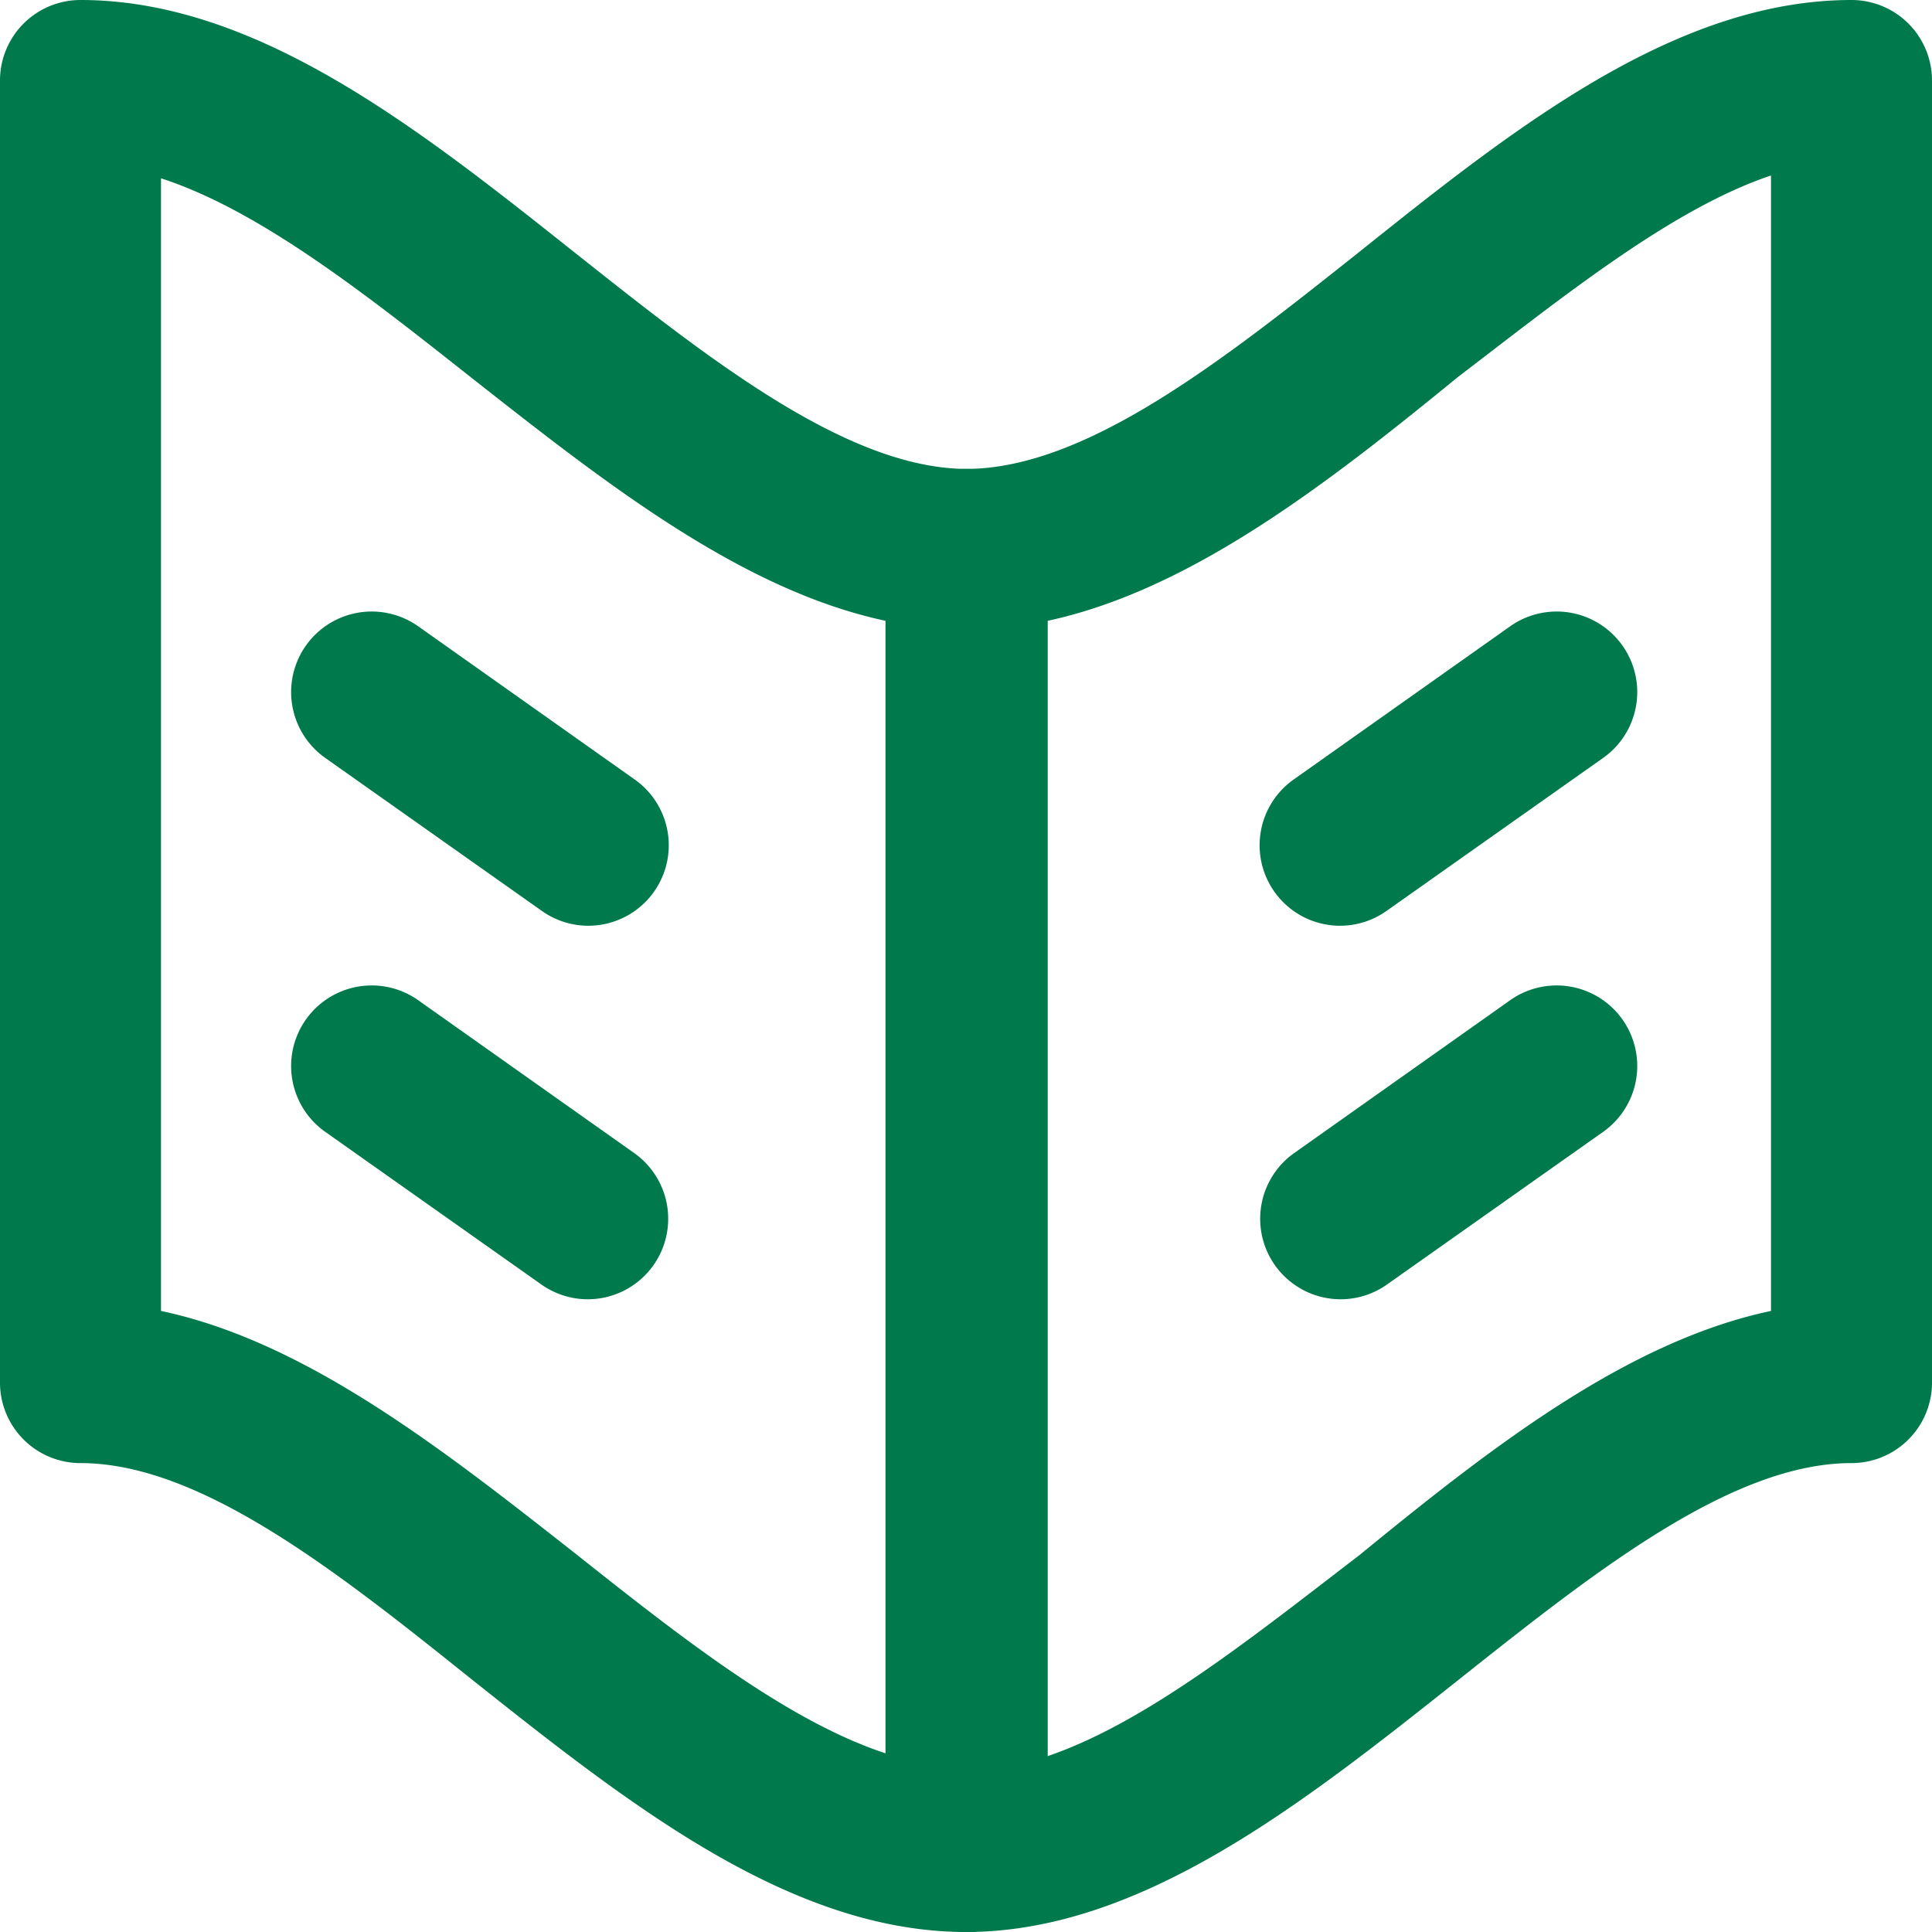
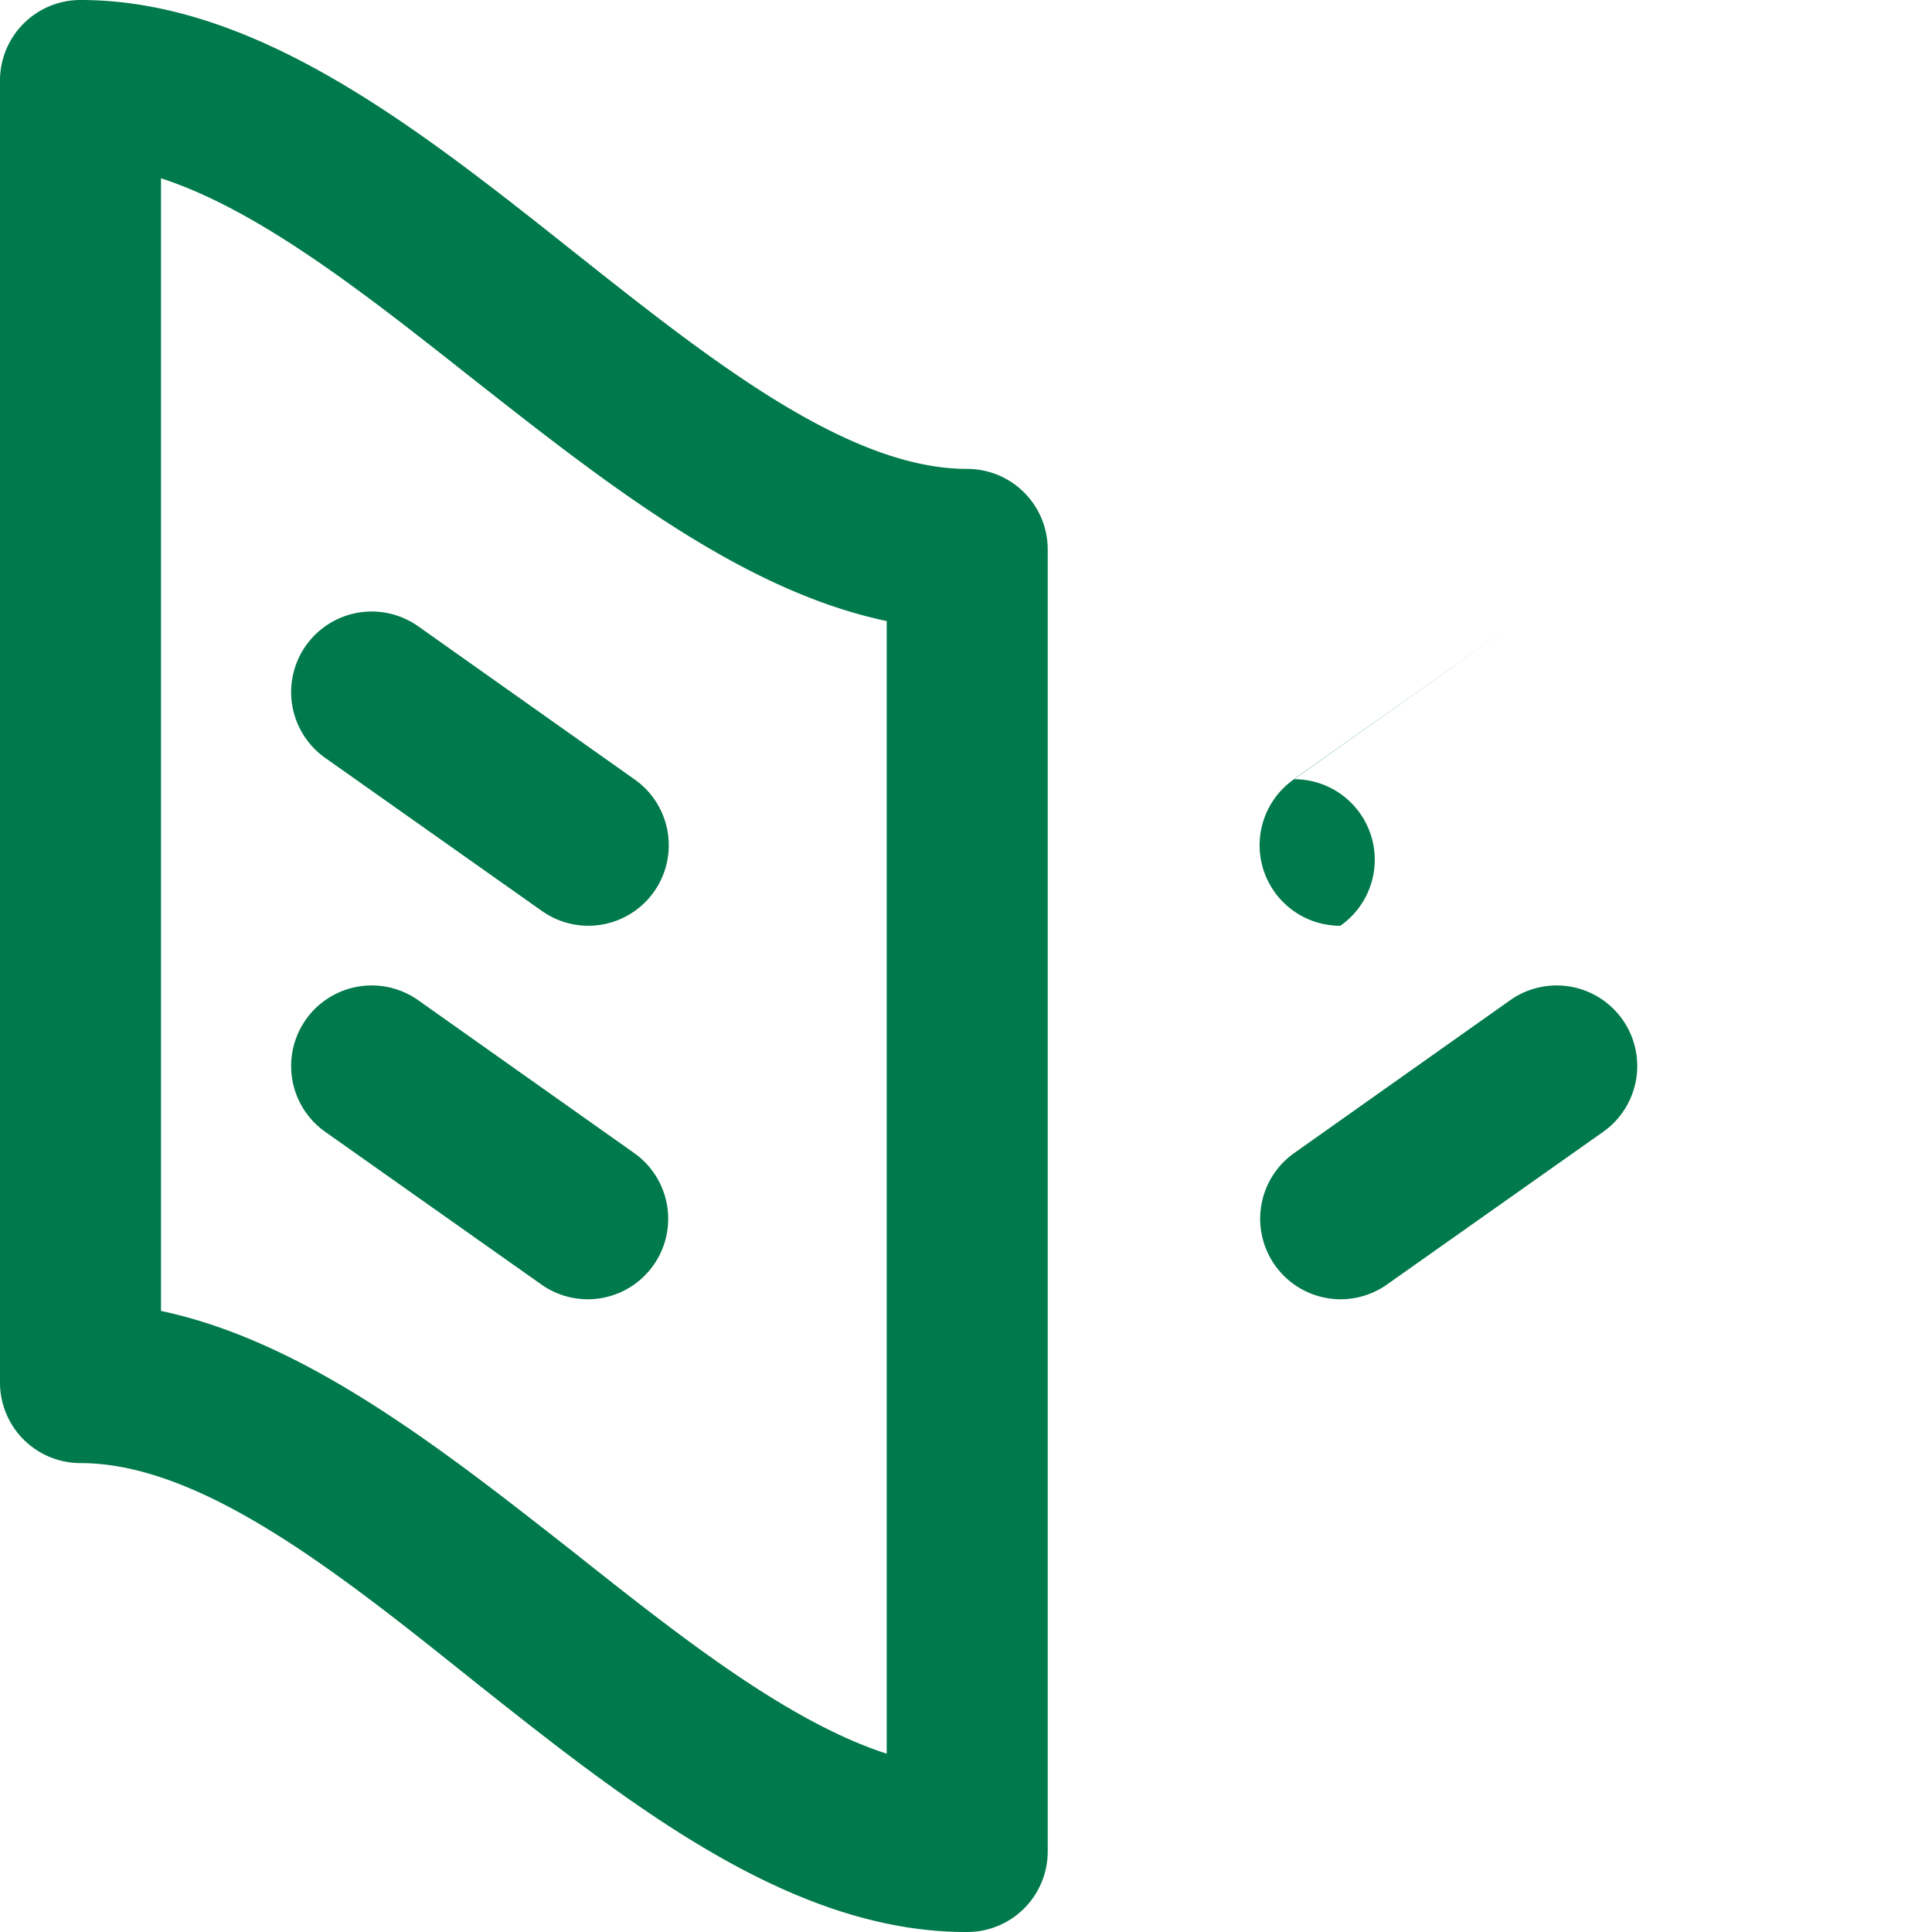
<svg xmlns="http://www.w3.org/2000/svg" viewBox="0 0 48 48">
  <defs>
    <style>.cls-1{fill:#00794c;}</style>
  </defs>
  <title>newspaper</title>
  <g id="Layer_2" data-name="Layer 2">
    <g id="Education">
      <path class="cls-1" d="M24,48c-4.37,0-8.38-3.18-12.26-6.26C8.43,39.09,5,36.35,2,36.35a2,2,0,0,1-2-2V2A2,2,0,0,1,2,0c4.37,0,8.38,3.18,12.26,6.26,3.34,2.65,6.79,5.39,9.77,5.39a2,2,0,0,1,2,2V46A2,2,0,0,1,24,48ZM4,32.57c3.6.76,7,3.44,10.26,6,2.61,2.07,5.3,4.2,7.77,5V15.43c-3.61-.76-7-3.44-10.26-6-2.62-2.07-5.3-4.2-7.77-5Z" />
-       <path class="cls-1" d="M24,48a2,2,0,0,1-2-2V13.65a2,2,0,0,1,2-2c3,0,6.43-2.74,9.77-5.39C37.62,3.18,41.63,0,46,0a2,2,0,0,1,2,2V34.35a2,2,0,0,1-2,2c-3,0-6.43,2.74-9.77,5.39C32.35,44.82,28.34,48,24,48Zm2-32.57V43.64c2.47-.83,5.16-3,7.77-5C37,36,40.4,33.33,44,32.57V4.36c-2.47.83-5.15,3-7.77,5C33,12,29.58,14.67,26,15.43Z" />
      <path class="cls-1" d="M14.61,23a2,2,0,0,1-1.15-.37l-5.38-3.8a2,2,0,0,1,2.31-3.27l5.37,3.8A2,2,0,0,1,14.61,23Z" />
      <path class="cls-1" d="M14.61,32.28a2,2,0,0,1-1.15-.36l-5.38-3.8a2,2,0,0,1,2.31-3.27l5.37,3.8a2,2,0,0,1-1.15,3.63Z" />
-       <path class="cls-1" d="M33.3,23a2,2,0,0,1-1.15-3.64l5.37-3.8a2,2,0,0,1,2.31,3.27l-5.38,3.8A2,2,0,0,1,33.3,23Z" />
+       <path class="cls-1" d="M33.3,23a2,2,0,0,1-1.15-3.64l5.37-3.8l-5.38,3.8A2,2,0,0,1,33.3,23Z" />
      <path class="cls-1" d="M33.3,32.28a2,2,0,0,1-1.15-3.63l5.37-3.8a2,2,0,1,1,2.31,3.27l-5.38,3.8A2,2,0,0,1,33.3,32.28Z" />
    </g>
  </g>
</svg>